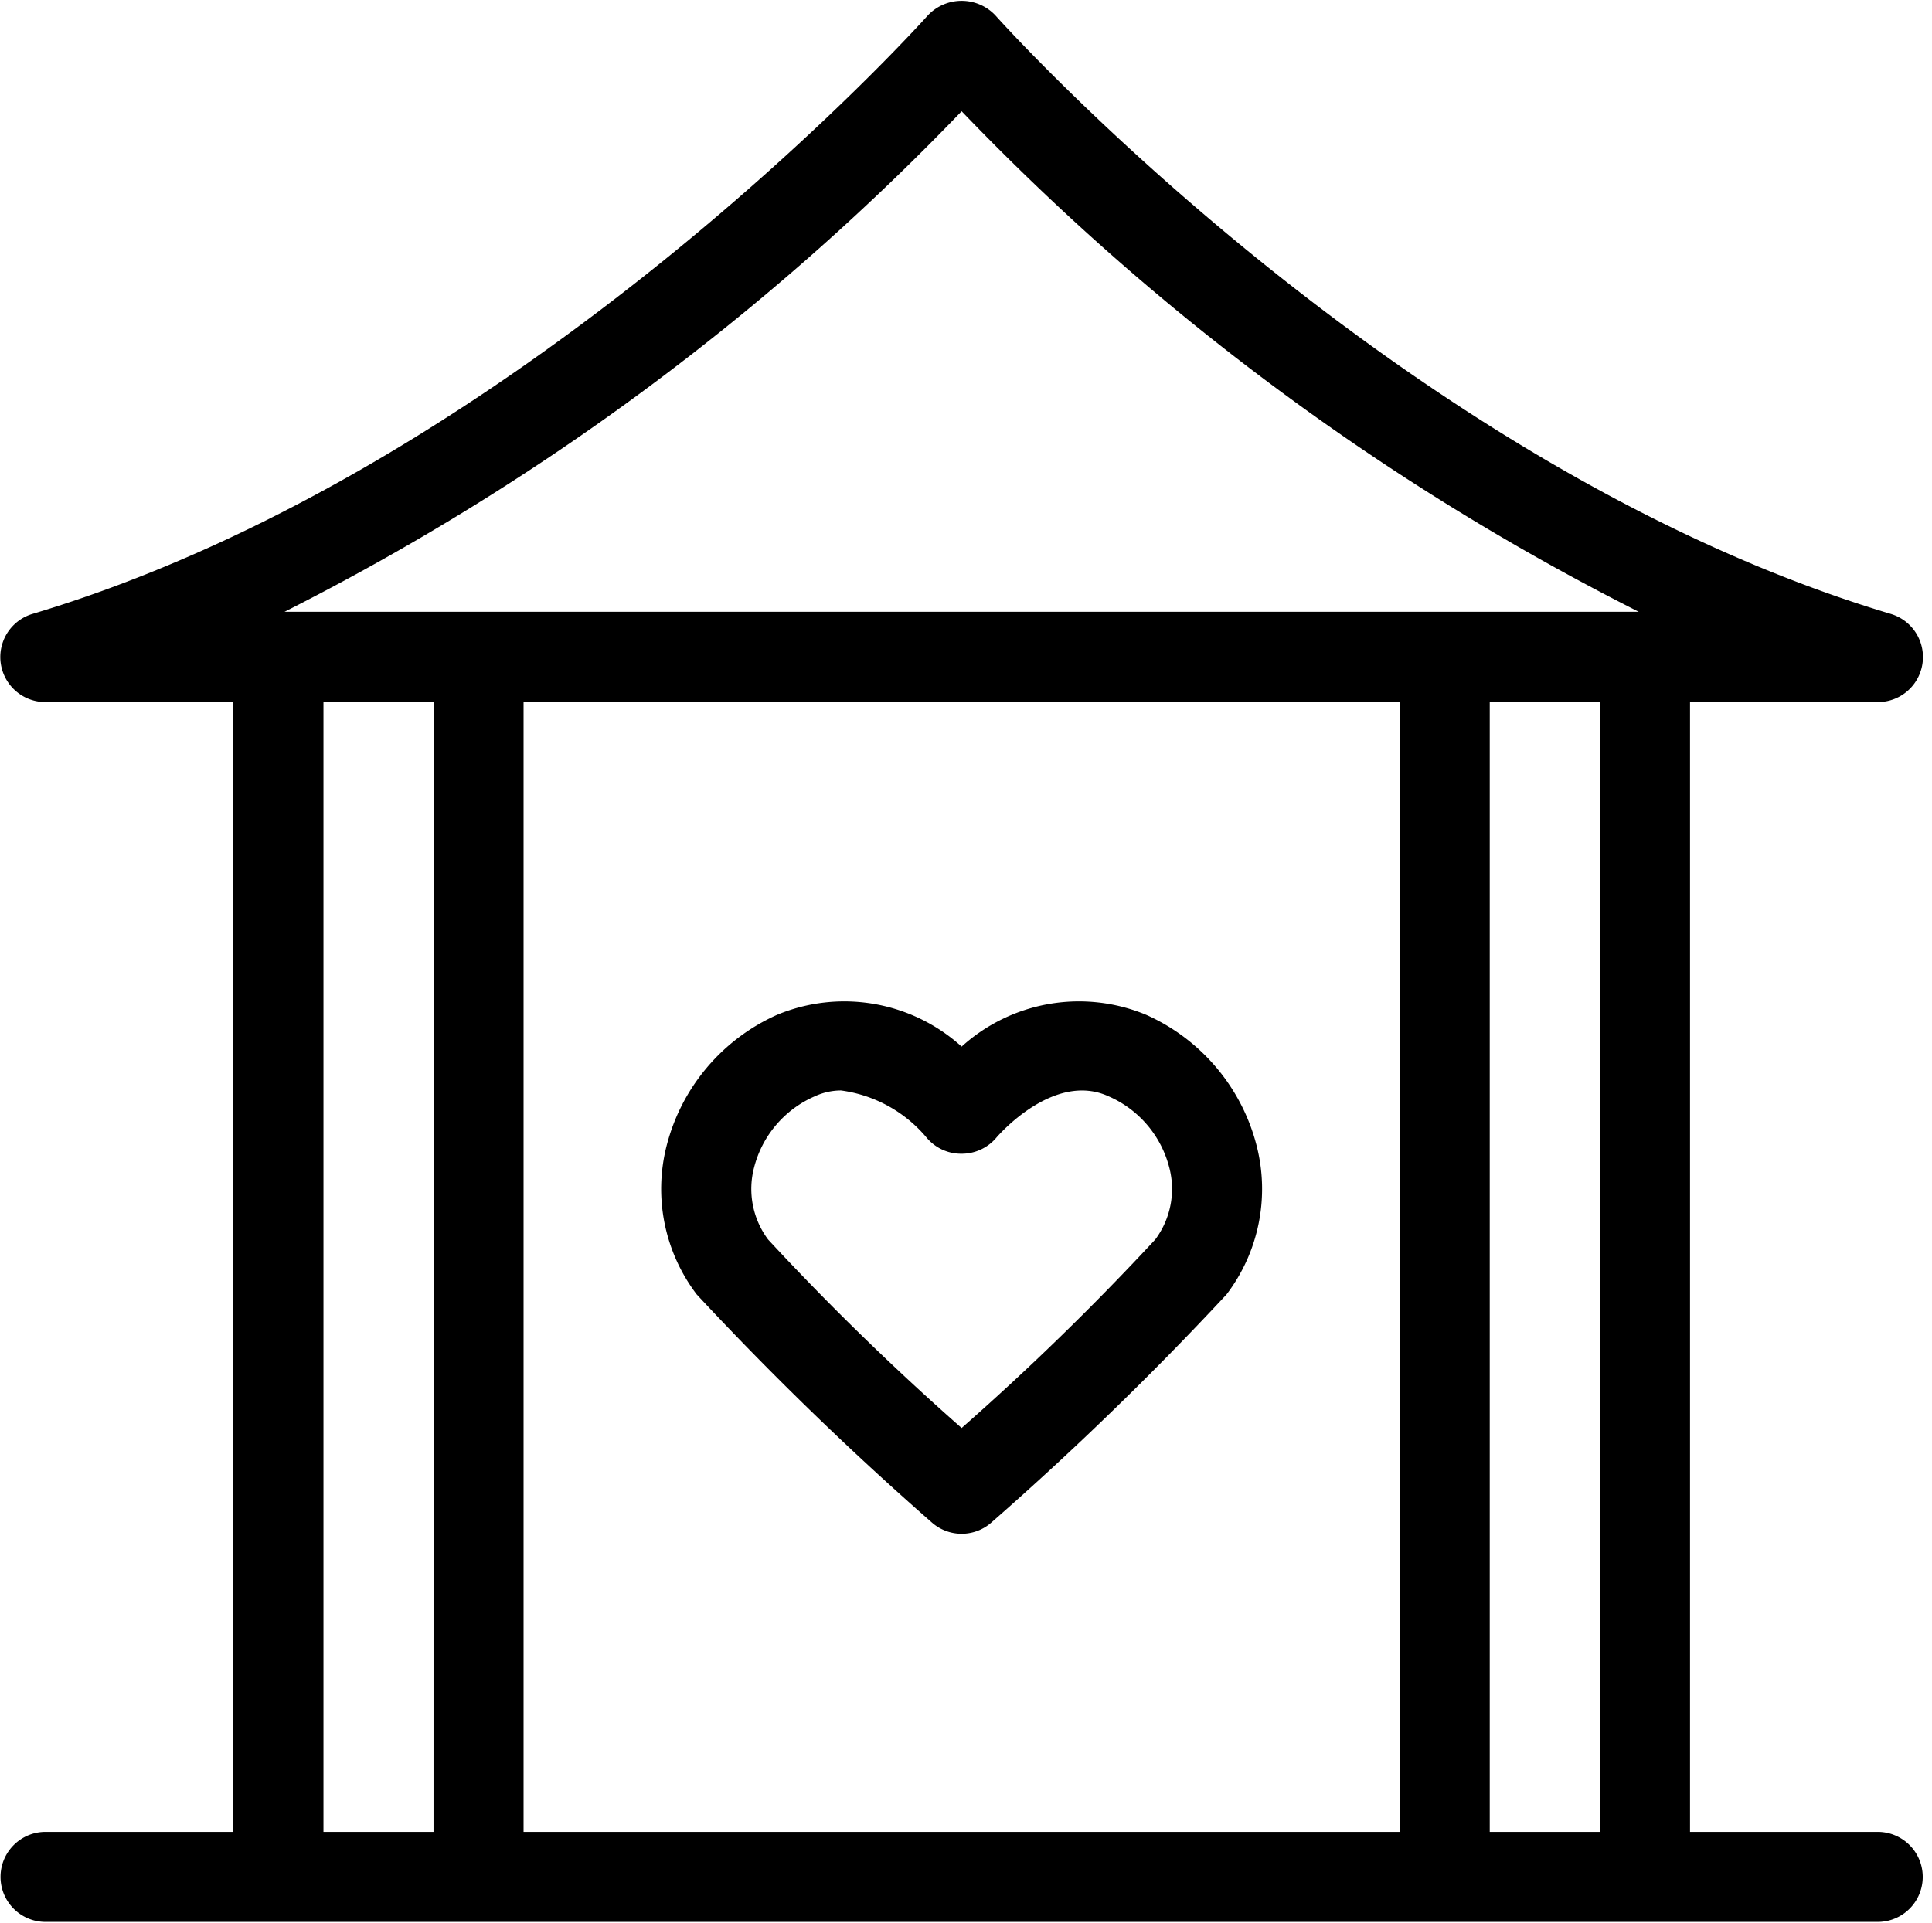
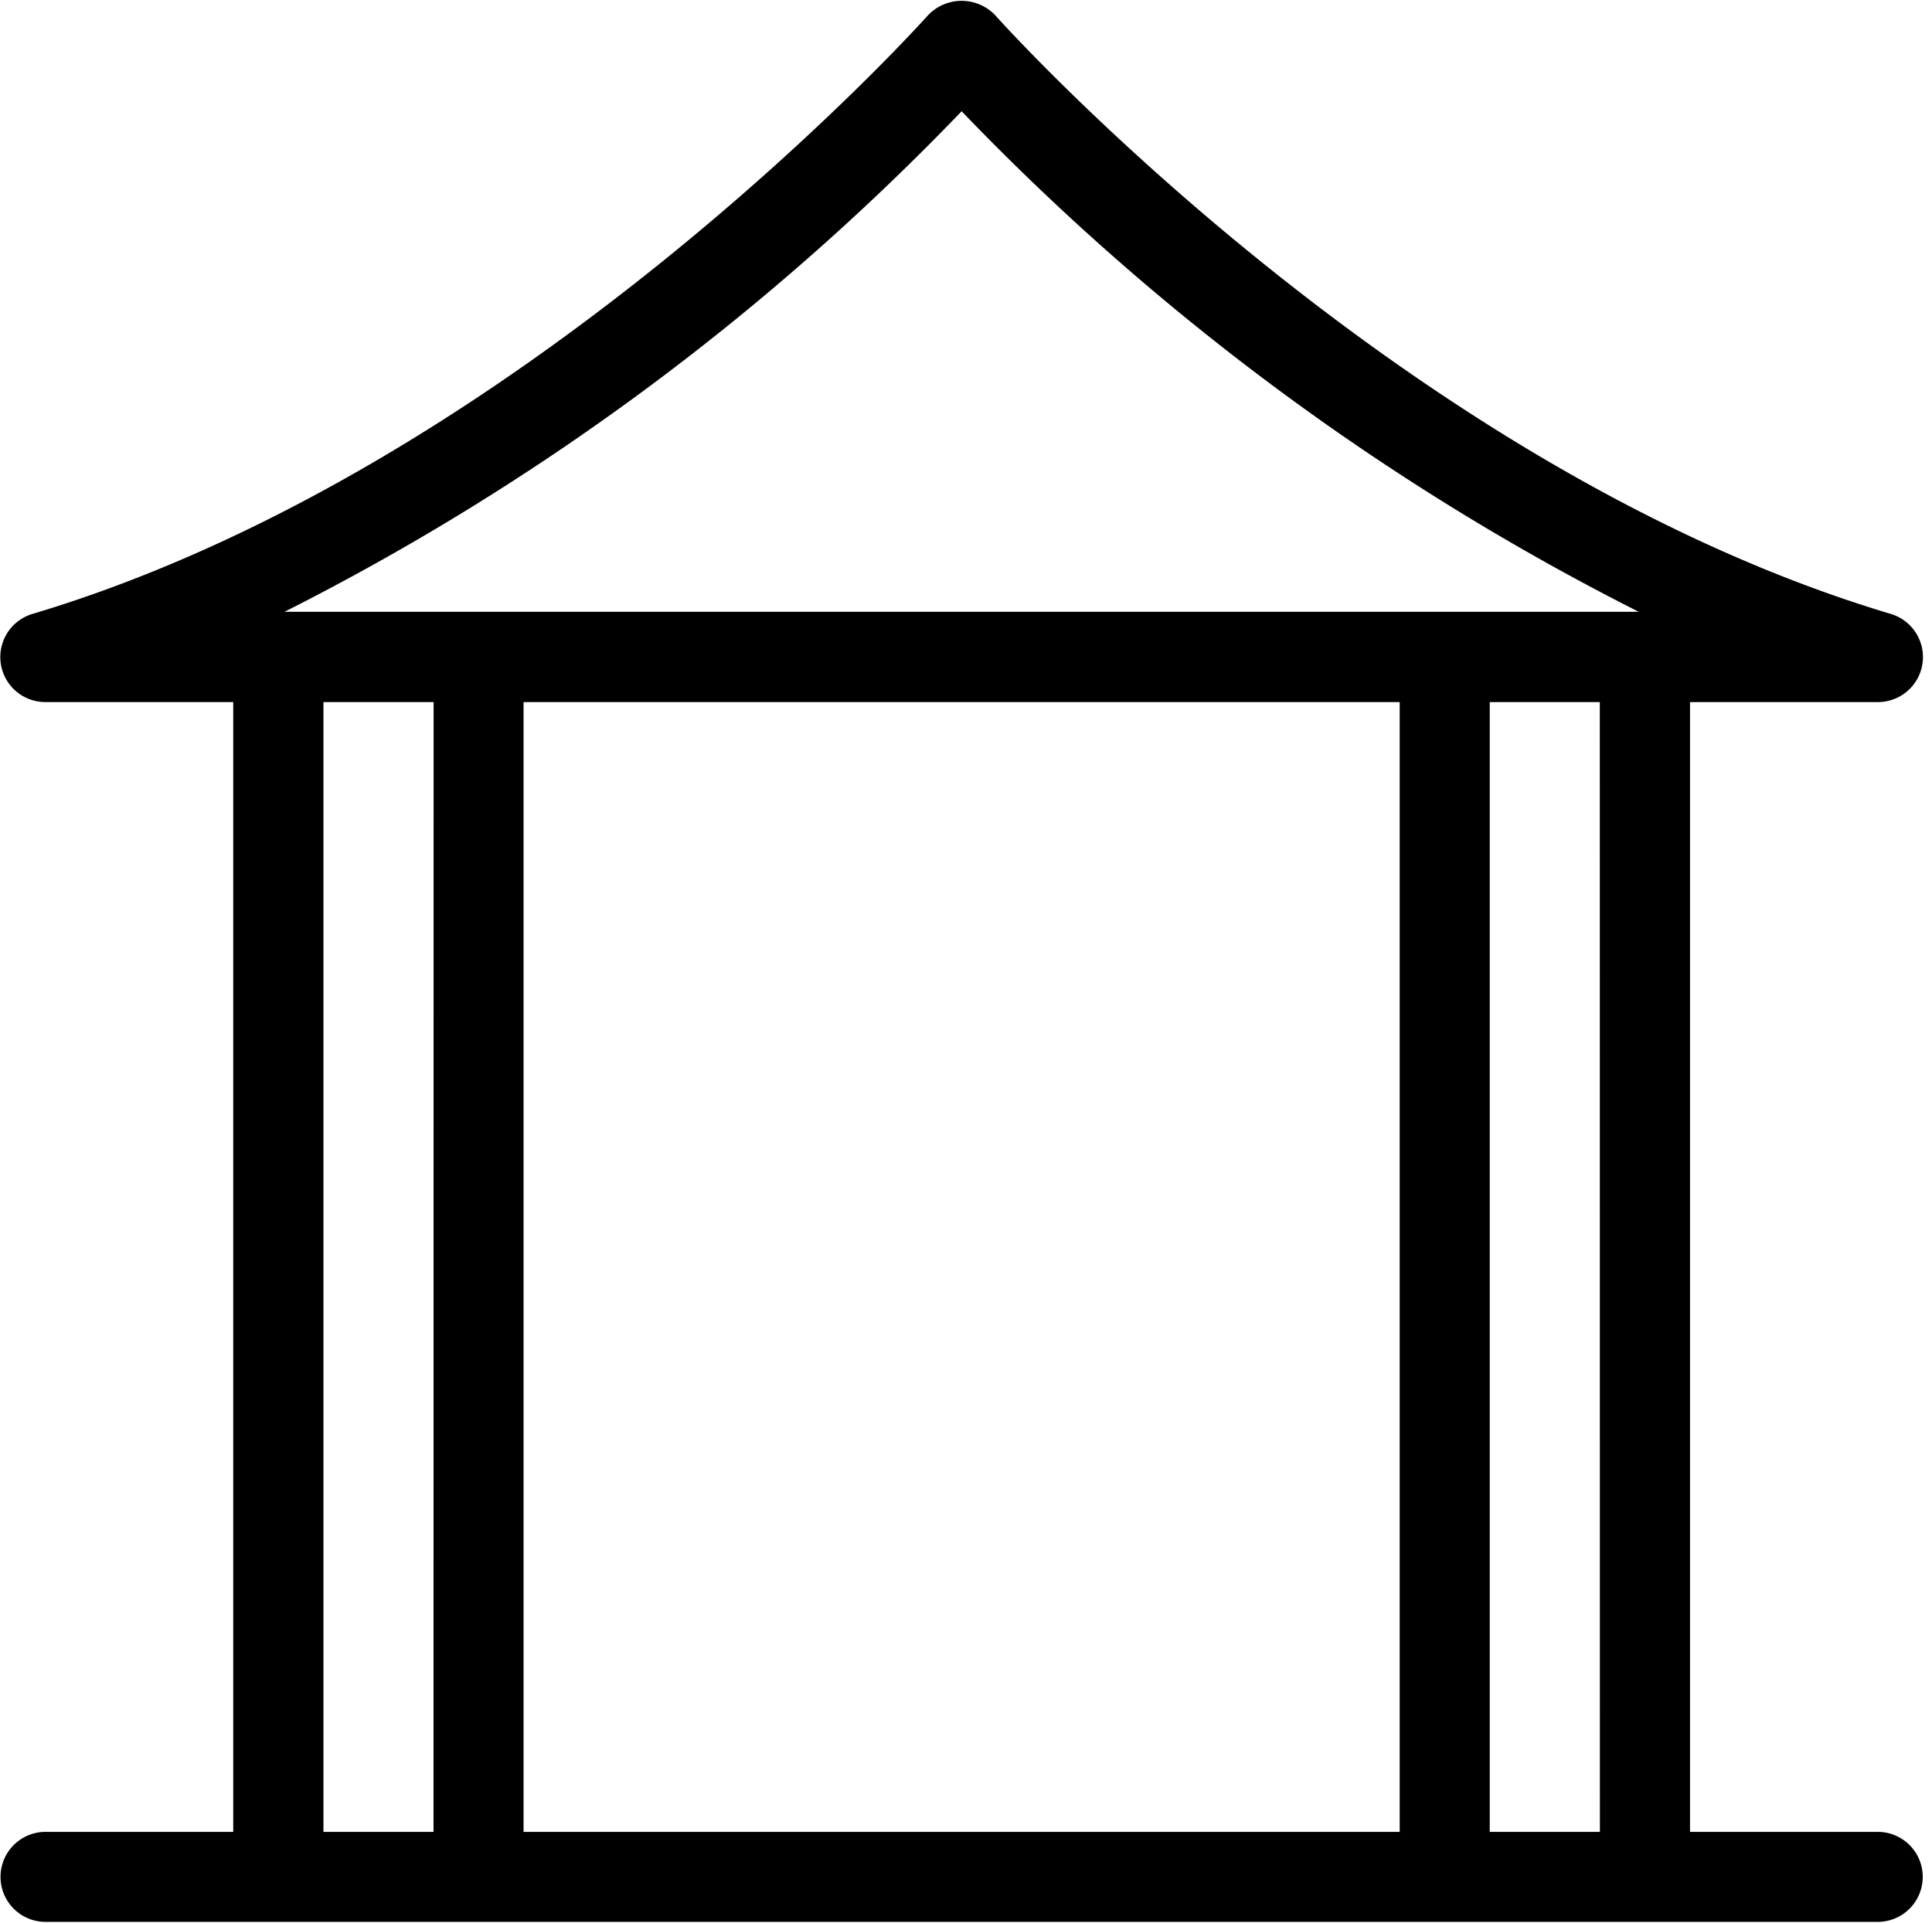
<svg xmlns="http://www.w3.org/2000/svg" height="22.0" preserveAspectRatio="xMidYMid meet" version="1.0" viewBox="1.0 1.0 22.1 22.0" width="22.1" zoomAndPan="magnify">
  <g id="change1_1">
    <path d="M22.479,21.96H20.332V9.033h2.147a.515.515,0,0,0,.148-1.009c-5.606-1.676-10.2-6.8-10.241-6.848a.531.531,0,0,0-.772,0c-.045.051-4.635,5.172-10.241,6.848a.515.515,0,0,0,.148,1.009H3.668V21.96H1.521a.515.515,0,1,0,0,1.03H22.479a.515.515,0,0,0,0-1.03Zm-16.52,0H4.7V9.033h1.26Zm11.052,0H6.989V9.033H17.011Zm2.29,0h-1.26V9.033H19.3ZM4.255,8A28.611,28.611,0,0,0,12,2.273,28.611,28.611,0,0,0,19.745,8Z" fill="inherit" />
  </g>
  <g id="change1_2">
-     <path d="M11.656,18.417a.514.514,0,0,0,.688,0,36.647,36.647,0,0,0,2.686-2.606,1.994,1.994,0,0,0,.345-1.7,2.249,2.249,0,0,0-1.265-1.5,2,2,0,0,0-2.11.364,2,2,0,0,0-2.11-.364,2.249,2.249,0,0,0-1.265,1.5,1.994,1.994,0,0,0,.345,1.7A36.647,36.647,0,0,0,11.656,18.417ZM9.627,14.354a1.217,1.217,0,0,1,.693-.81.718.718,0,0,1,.3-.067,1.543,1.543,0,0,1,.978.538.513.513,0,0,0,.4.186h0a.518.518,0,0,0,.4-.185c.006-.007.65-.763,1.283-.472h0a1.217,1.217,0,0,1,.693.81.967.967,0,0,1-.159.828A30.4,30.4,0,0,1,12,17.339a30.4,30.4,0,0,1-2.214-2.157A.967.967,0,0,1,9.627,14.354Z" fill="inherit" />
-   </g>
+     </g>
</svg>